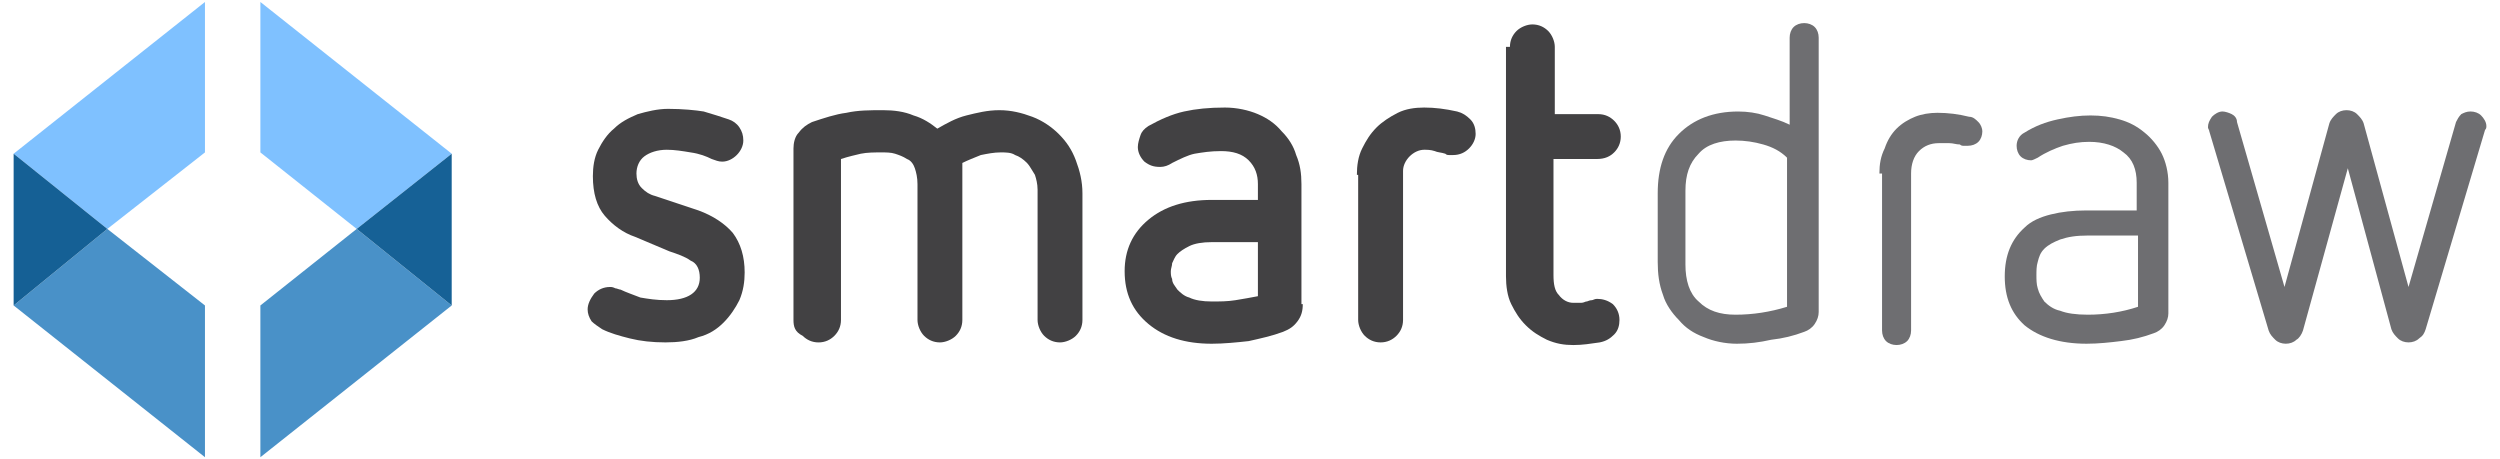
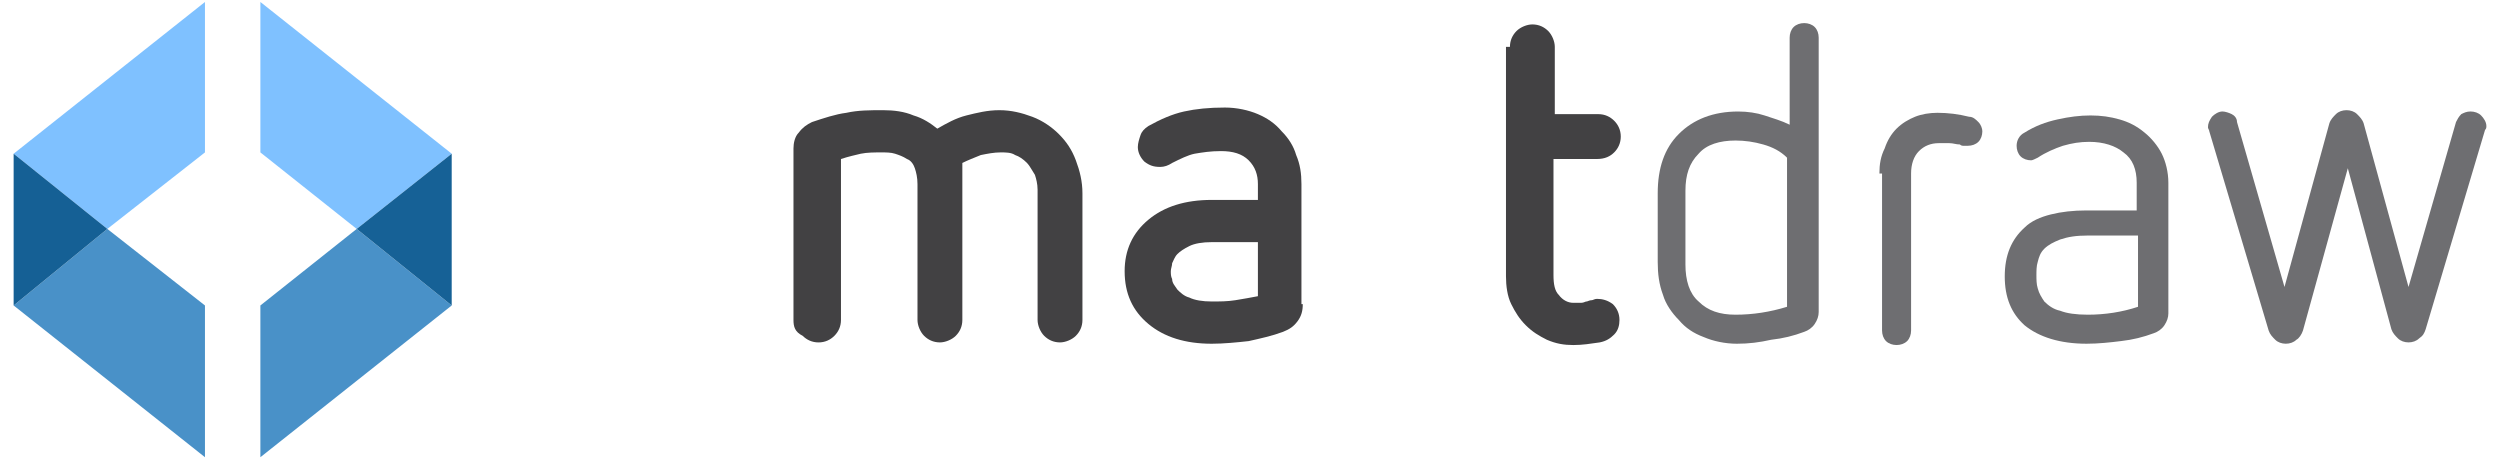
<svg xmlns="http://www.w3.org/2000/svg" version="1.1" id="Layer_1" x="0px" y="0px" viewBox="0 0 245 45" enable-background="new 0 0 245 45" xml:space="preserve">
  <g>
    <g>
      <polygon fill="#4991C8" points="20.086,44.807 20.086,29.936 10.518,22.435 1.336,29.936   " />
      <polygon fill="#7FC1FF" points="10.518,22.435 20.086,14.936 20.086,0.194 1.336,15.064   " />
      <polygon fill="#156095" points="1.336,29.936 10.518,22.435 1.336,15.064   " />
      <polygon fill="#4991C8" points="25.517,29.936 25.517,44.807 44.267,29.936 34.956,22.435   " />
      <polygon fill="#7FC1FF" points="25.517,0.194 25.517,14.936 34.956,22.435 44.267,15.064   " />
      <polygon fill="#166196" points="34.956,22.435 44.267,29.936 44.267,15.064   " />
    </g>
    <g>
-       <path fill="#424143" d="M62.241,23.211c-1.164-0.388-2.198-1.164-2.975-2.069c-0.775-0.905-1.164-2.197-1.164-3.879    c0-0.905,0.13-1.81,0.518-2.586c0.389-0.776,0.905-1.551,1.552-2.069c0.646-0.646,1.422-1.034,2.328-1.422    c0.905-0.259,1.939-0.518,2.974-0.518c1.423,0,2.716,0.13,3.492,0.259c0.904,0.259,1.68,0.518,2.456,0.776    c0.388,0.129,0.776,0.388,1.035,0.776c0.259,0.388,0.388,0.775,0.388,1.293c0,0.517-0.259,1.035-0.646,1.422    c-0.389,0.388-0.905,0.646-1.423,0.646c-0.388,0-0.646-0.129-1.034-0.259c-0.518-0.259-1.164-0.518-2.069-0.646    c-0.775-0.129-1.552-0.259-2.327-0.259c-0.905,0-1.682,0.259-2.198,0.646c-0.518,0.388-0.776,1.035-0.776,1.681    c0,0.518,0.13,1.035,0.518,1.423s0.775,0.646,1.293,0.775l4.268,1.422c1.422,0.518,2.586,1.294,3.361,2.198    c0.776,1.035,1.164,2.33,1.164,3.88c0,0.904-0.129,1.811-0.517,2.717c-0.389,0.775-0.906,1.551-1.553,2.197    s-1.422,1.164-2.456,1.422c-0.905,0.389-2.069,0.518-3.233,0.518c-1.293,0-2.457-0.129-3.491-0.389    c-1.034-0.258-1.939-0.516-2.715-0.904c-0.389-0.258-0.776-0.518-1.035-0.775c-0.259-0.391-0.388-0.777-0.388-1.166    c0-0.516,0.259-1.033,0.646-1.551c0.388-0.387,0.905-0.646,1.552-0.646c0.13,0,0.259,0,0.518,0.129    c0.129,0,0.388,0.131,0.517,0.131c0.518,0.258,1.293,0.516,1.939,0.775c0.776,0.129,1.553,0.26,2.587,0.26    c2.068,0,3.232-0.777,3.232-2.199c0-0.777-0.259-1.424-0.905-1.682c-0.518-0.387-1.293-0.646-2.069-0.906L62.241,23.211z" />
      <path fill="#424143" d="M101.681,18.556c0-0.517-0.13-1.034-0.259-1.422c-0.259-0.389-0.518-0.906-0.776-1.165    c-0.388-0.388-0.775-0.646-1.163-0.775c-0.388-0.259-0.905-0.259-1.423-0.259c-0.646,0-1.293,0.129-1.939,0.259    c-0.646,0.259-1.293,0.517-1.811,0.775v15.388c0,0.648-0.258,1.164-0.646,1.553c-0.388,0.387-1.034,0.646-1.552,0.646    c-0.646,0-1.163-0.26-1.551-0.646c-0.389-0.389-0.647-1.035-0.647-1.553V18.04c0-0.647-0.129-1.164-0.259-1.552    c-0.129-0.388-0.388-0.776-0.775-0.905c-0.388-0.259-0.776-0.388-1.164-0.518c-0.388-0.129-0.904-0.129-1.293-0.129    c-0.775,0-1.422,0-2.069,0.129c-0.517,0.13-1.163,0.259-1.938,0.518v15.775c0,0.648-0.259,1.164-0.647,1.553    c-0.388,0.387-0.905,0.646-1.552,0.646s-1.164-0.26-1.552-0.646c-0.775-0.389-0.904-0.904-0.904-1.553v-16.81    c0-0.518,0.129-1.164,0.517-1.552c0.388-0.517,0.775-0.775,1.293-1.034c1.164-0.388,2.328-0.776,3.362-0.905    c1.163-0.259,2.327-0.259,3.621-0.259c1.034,0,2.068,0.129,2.974,0.517c0.905,0.259,1.682,0.776,2.328,1.293    c0.904-0.517,1.81-1.034,2.845-1.293c1.034-0.258,2.068-0.517,3.232-0.517s2.198,0.259,3.232,0.646s1.939,1.035,2.587,1.681    c0.775,0.775,1.292,1.551,1.68,2.586c0.389,1.034,0.647,2.069,0.647,3.233v12.413c0,0.648-0.259,1.164-0.647,1.553    c-0.388,0.387-1.034,0.646-1.551,0.646c-0.646,0-1.164-0.26-1.552-0.646c-0.388-0.389-0.646-1.035-0.646-1.553V18.556    L101.681,18.556z" />
      <path fill="#424143" d="M127.672,29.807c0,0.646-0.13,1.164-0.518,1.682s-0.775,0.775-1.422,1.033    c-1.035,0.389-2.199,0.646-3.362,0.906c-1.164,0.129-2.457,0.258-3.621,0.258c-2.586,0-4.655-0.646-6.206-1.939    c-1.553-1.293-2.328-2.975-2.328-5.172c0-2.07,0.775-3.751,2.328-5.043c1.551-1.294,3.62-1.94,6.206-1.94h4.526V18.04    c0-0.905-0.259-1.682-0.905-2.328c-0.646-0.647-1.552-0.905-2.716-0.905c-1.034,0-1.811,0.129-2.586,0.258    c-0.646,0.13-1.423,0.518-2.198,0.905c-0.389,0.259-0.776,0.388-1.164,0.388c-0.646,0-1.034-0.129-1.551-0.517    c-0.389-0.388-0.647-0.905-0.647-1.423c0-0.388,0.13-0.775,0.259-1.164c0.13-0.388,0.389-0.646,0.776-0.905    c1.163-0.646,2.327-1.164,3.491-1.422s2.456-0.388,4.008-0.388c1.164,0,2.328,0.259,3.233,0.646    c0.905,0.388,1.681,0.905,2.328,1.681c0.646,0.646,1.163,1.422,1.422,2.328c0.388,0.905,0.517,1.81,0.517,2.845v11.767H127.672z     M123.275,23.729h-4.526c-0.905,0-1.681,0.129-2.197,0.389c-0.518,0.258-0.906,0.516-1.164,0.775    c-0.259,0.26-0.389,0.646-0.518,0.904c0,0.258-0.13,0.518-0.13,0.777c0,0.258,0,0.516,0.13,0.775c0,0.389,0.259,0.646,0.518,1.035    c0.258,0.258,0.646,0.645,1.164,0.775c0.517,0.26,1.292,0.387,2.197,0.387c0.776,0,1.552,0,2.328-0.127    c0.775-0.131,1.552-0.26,2.198-0.391V23.729z" />
-       <path fill="#424143" d="M132.974,17.134c0-0.906,0.128-1.811,0.518-2.586c0.388-0.776,0.775-1.422,1.421-2.069    c0.519-0.518,1.294-1.035,2.069-1.422c0.775-0.389,1.683-0.518,2.586-0.518c1.035,0,2.069,0.129,3.232,0.388    c0.52,0.13,0.907,0.388,1.295,0.776c0.388,0.388,0.517,0.905,0.517,1.423c0,0.517-0.258,1.034-0.646,1.422    c-0.388,0.388-0.905,0.646-1.553,0.646h-0.388c-0.128,0-0.258,0-0.388-0.13c-0.388-0.129-0.775-0.129-1.034-0.258    c-0.388-0.13-0.775-0.13-1.035-0.13c-0.516,0-1.033,0.259-1.423,0.646c-0.388,0.388-0.646,0.905-0.646,1.422v14.612    c0,0.648-0.258,1.164-0.646,1.553c-0.388,0.387-0.906,0.646-1.553,0.646s-1.164-0.26-1.552-0.646    c-0.388-0.389-0.647-1.035-0.647-1.553V17.134H132.974z" />
      <path fill="#424143" d="M147.974,4.591c0-0.647,0.259-1.164,0.646-1.552c0.389-0.388,1.034-0.646,1.552-0.646    c0.647,0,1.163,0.258,1.551,0.646s0.647,1.035,0.647,1.552v6.595h4.268c0.646,0,1.163,0.259,1.551,0.646    c0.388,0.388,0.646,0.905,0.646,1.552c0,0.646-0.259,1.164-0.646,1.551s-0.904,0.646-1.681,0.646h-4.267v11.381    c0,0.902,0.129,1.551,0.517,1.938c0.388,0.52,0.906,0.775,1.423,0.775c0.259,0,0.517,0,0.775,0s0.388-0.129,0.519-0.129    c0.128,0,0.258-0.127,0.516-0.127c0.13,0,0.26-0.131,0.518-0.131c0.518,0,1.035,0.131,1.552,0.518    c0.388,0.389,0.647,0.904,0.647,1.551c0,0.518-0.131,1.035-0.519,1.424c-0.388,0.387-0.775,0.646-1.423,0.775    c-0.903,0.129-1.681,0.258-2.585,0.258c-0.905,0-1.681-0.129-2.586-0.518c-0.775-0.387-1.423-0.775-2.069-1.422    c-0.647-0.646-1.035-1.293-1.423-2.068c-0.388-0.777-0.517-1.811-0.517-2.717V4.591H147.974z" />
      <path fill="#6E6E71" d="M170.216,33.686c-1.165,0-2.329-0.258-3.233-0.646c-1.034-0.387-1.81-0.906-2.457-1.682    c-0.647-0.646-1.294-1.551-1.552-2.457c-0.388-1.035-0.518-2.068-0.518-3.232v-6.723c0-2.458,0.646-4.397,2.069-5.819    c1.423-1.423,3.361-2.199,5.818-2.199c0.906,0,1.811,0.13,2.587,0.388c0.775,0.259,1.681,0.517,2.456,0.905V3.686    c0-0.389,0.13-0.776,0.388-1.035c0.26-0.258,0.647-0.388,1.035-0.388s0.775,0.129,1.034,0.388c0.26,0.259,0.388,0.646,0.388,1.035    v26.896c0,0.389-0.128,0.775-0.388,1.164c-0.259,0.387-0.646,0.646-1.034,0.775c-1.035,0.389-2.068,0.646-3.233,0.775    C172.413,33.557,171.379,33.686,170.216,33.686z M165.173,25.928c0,1.551,0.388,2.844,1.291,3.619    c0.906,0.906,2.069,1.293,3.622,1.293c1.681,0,3.362-0.258,5.043-0.775V15.453c-0.646-0.646-1.423-1.035-2.328-1.293    c-0.905-0.259-1.81-0.388-2.715-0.388c-1.553,0-2.846,0.388-3.622,1.292c-0.903,0.905-1.291,2.07-1.291,3.622V25.928    L165.173,25.928z" />
      <path fill="#6E6E71" d="M184.181,17.004c0-0.905,0.129-1.681,0.517-2.457c0.259-0.776,0.646-1.422,1.164-1.94    c0.518-0.517,1.165-0.905,1.811-1.164c0.646-0.259,1.423-0.388,2.198-0.388c1.034,0,2.069,0.129,3.103,0.388    c0.388,0,0.647,0.258,0.906,0.517s0.388,0.646,0.388,0.905c0,0.388-0.129,0.776-0.388,1.034c-0.259,0.259-0.646,0.388-1.034,0.388    c-0.13,0-0.26,0-0.388,0c-0.13,0-0.26,0-0.388-0.129c-0.388,0-0.647-0.129-1.035-0.129s-0.647,0-1.035,0    c-0.775,0-1.422,0.259-1.939,0.776c-0.518,0.517-0.775,1.293-0.775,2.198v15.388c0,0.389-0.13,0.775-0.389,1.035    c-0.259,0.258-0.646,0.387-1.034,0.387c-0.389,0-0.776-0.129-1.034-0.387c-0.259-0.26-0.388-0.646-0.388-1.035V17.004H184.181z" />
      <path fill="#6E6E71" d="M212.5,30.711c0,0.387-0.13,0.777-0.388,1.164c-0.26,0.389-0.647,0.646-1.035,0.777    c-1.034,0.387-2.069,0.645-3.232,0.775c-1.034,0.129-2.199,0.258-3.363,0.258c-2.586,0-4.654-0.646-6.077-1.811    c-1.292-1.164-1.939-2.715-1.939-4.785c0-2.068,0.647-3.619,1.939-4.784c0.646-0.646,1.553-1.034,2.587-1.293    s2.198-0.389,3.49-0.389h4.914V17.91c0-1.293-0.388-2.328-1.293-2.974c-0.776-0.646-1.939-1.035-3.362-1.035    c-0.905,0-1.681,0.129-2.585,0.388c-0.776,0.259-1.683,0.646-2.458,1.164c-0.259,0.129-0.518,0.258-0.646,0.258    c-0.388,0-0.775-0.129-1.035-0.388c-0.258-0.259-0.388-0.646-0.388-1.034c0-0.517,0.26-1.035,0.776-1.293    c1.034-0.646,2.068-1.034,3.233-1.293c1.164-0.258,2.197-0.388,3.232-0.388c1.033,0,1.94,0.129,2.845,0.388    c0.905,0.259,1.681,0.646,2.456,1.293c0.647,0.518,1.294,1.293,1.682,2.069c0.388,0.776,0.647,1.811,0.647,2.845V30.711    L212.5,30.711z M209.525,23.082h-4.913c-1.165,0-1.941,0.129-2.717,0.389c-0.647,0.258-1.163,0.518-1.551,0.904    c-0.388,0.389-0.518,0.777-0.647,1.293c-0.128,0.387-0.128,0.906-0.128,1.295c0,0.387,0,0.902,0.128,1.291    c0.13,0.518,0.388,0.906,0.647,1.293c0.388,0.389,0.903,0.775,1.551,0.906c0.647,0.258,1.552,0.387,2.717,0.387    c1.681,0,3.361-0.258,4.913-0.775V23.082z" />
      <path fill="#6E6E71" d="M230.086,16.487l-4.396,15.905c-0.13,0.389-0.389,0.775-0.646,0.904c-0.259,0.26-0.646,0.389-1.034,0.389    s-0.775-0.129-1.035-0.389c-0.26-0.258-0.518-0.516-0.647-0.904l-5.818-19.526c0-0.13-0.129-0.259-0.129-0.388    c0-0.388,0.129-0.647,0.389-1.035c0.257-0.259,0.646-0.518,1.033-0.518c0.259,0,0.646,0.13,0.905,0.259    c0.26,0.129,0.518,0.388,0.518,0.776l4.655,16.164l4.397-16.034c0.128-0.388,0.388-0.646,0.646-0.905s0.646-0.388,1.034-0.388    c0.388,0,0.775,0.129,1.034,0.388s0.519,0.517,0.646,0.905l4.397,16.034l4.654-16.164c0.131-0.259,0.259-0.517,0.519-0.776    c0.258-0.129,0.516-0.259,0.903-0.259c0.39,0,0.777,0.13,1.035,0.388c0.259,0.259,0.519,0.646,0.519,1.034    c0,0.13,0,0.259-0.131,0.388l-5.818,19.527c-0.129,0.389-0.26,0.646-0.647,0.904c-0.258,0.26-0.646,0.389-1.034,0.389    c-0.388,0-0.775-0.129-1.034-0.389c-0.258-0.258-0.517-0.516-0.646-0.904L230.086,16.487z" />
    </g>
  </g>
</svg>